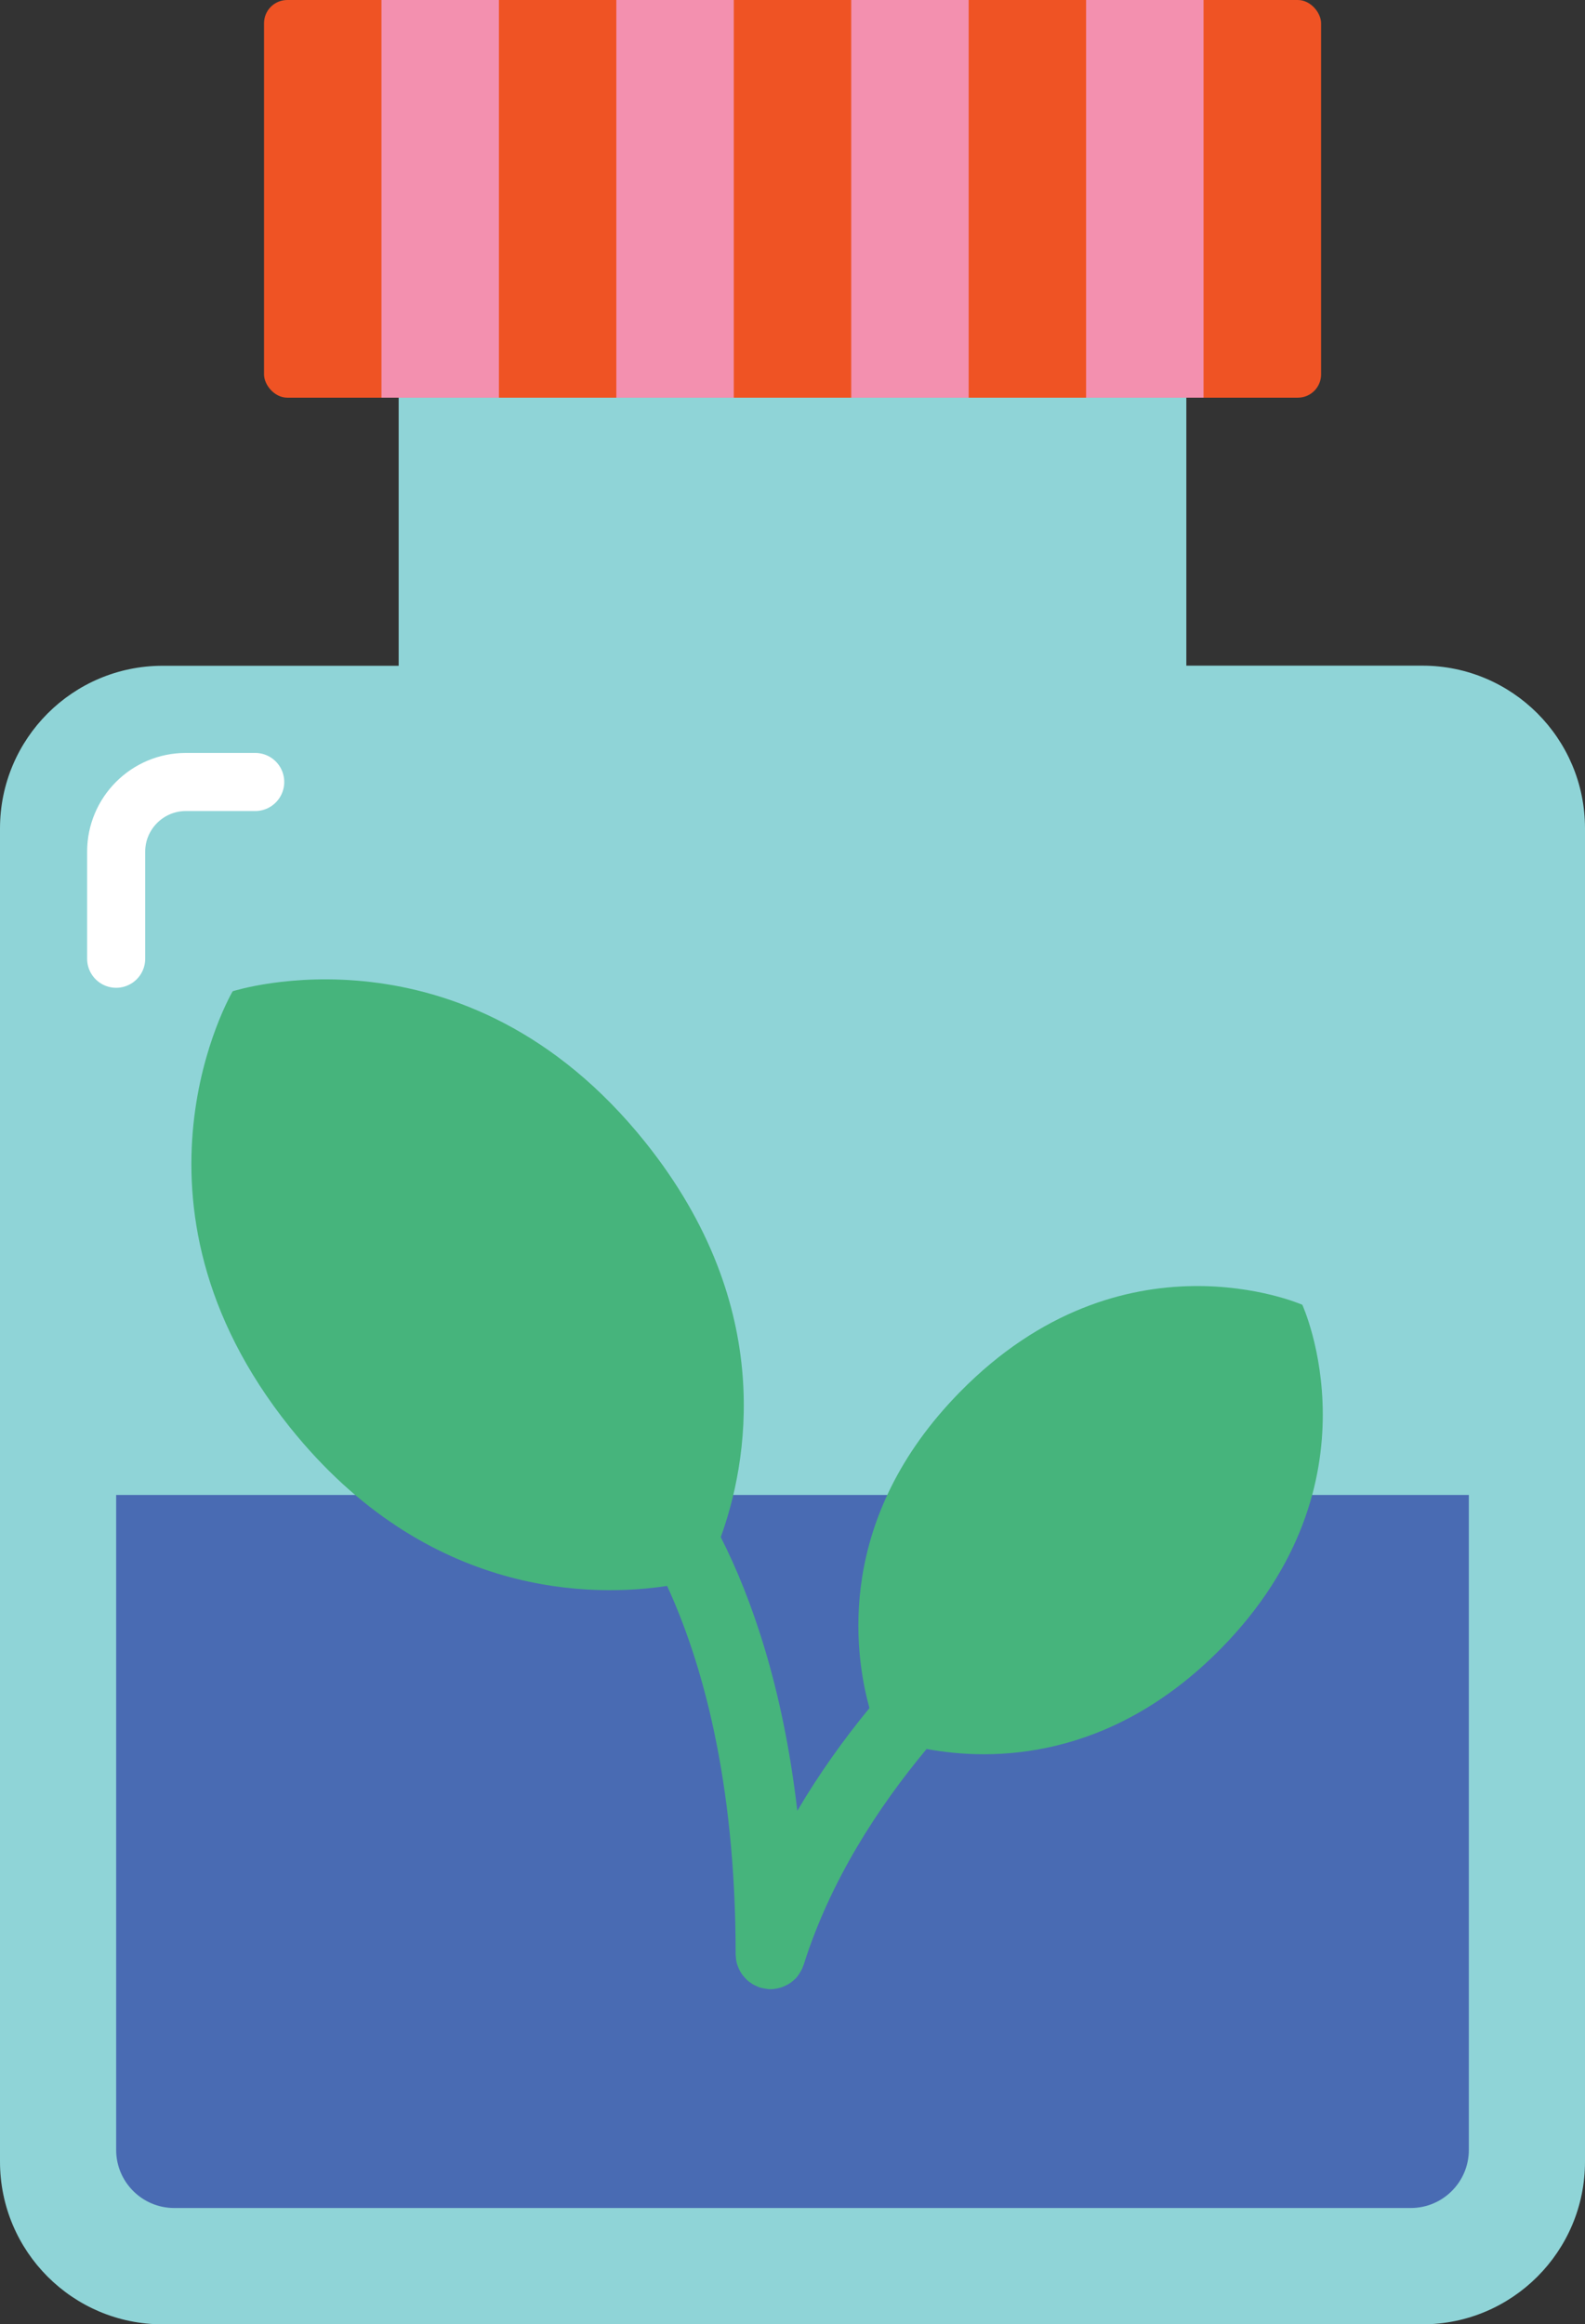
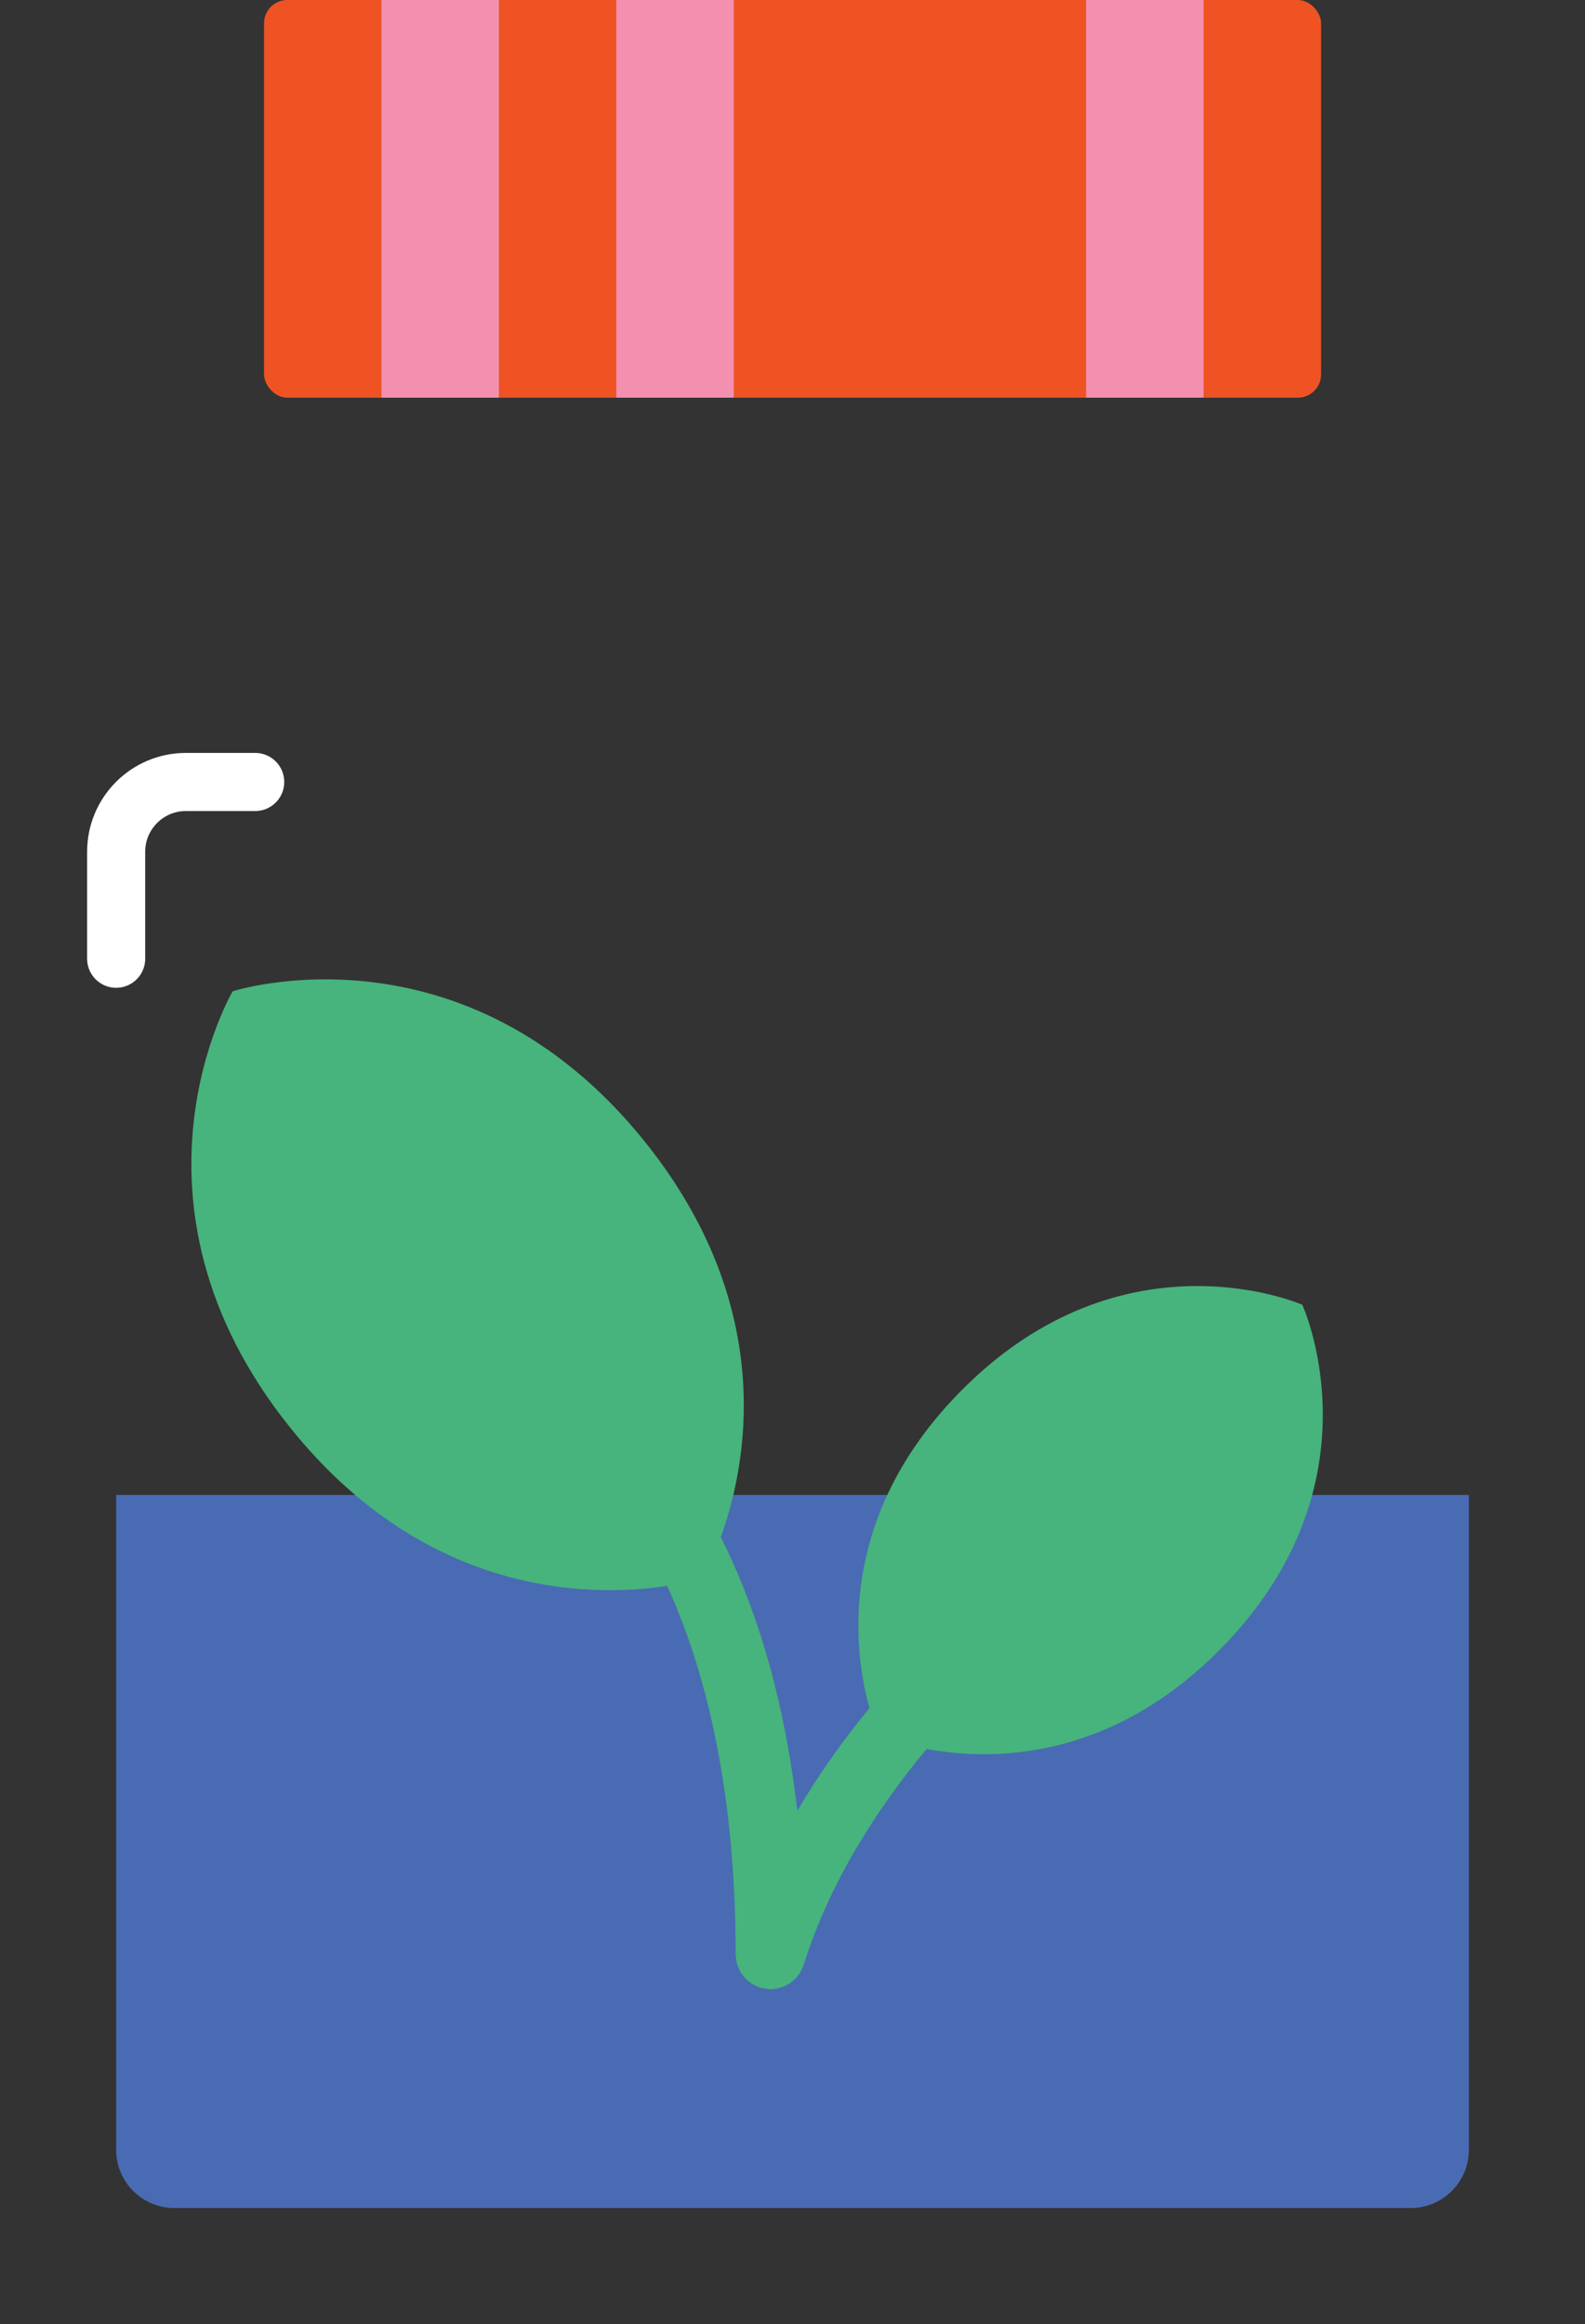
<svg xmlns="http://www.w3.org/2000/svg" id="a" viewBox="0 0 136.45 200">
  <rect x="0" y="0" width="136.45" height="200" fill="#333333" stroke="none" />
  <defs>
    <style>.b{fill:#f390af;}.c{fill:#ef5324;}.d{fill:#8fd4d7;}.e{fill:#496bb3;}.f{fill:#46b47c;}.g{fill:none;stroke:#fff;stroke-linecap:round;stroke-miterlimit:10;stroke-width:5px;}</style>
  </defs>
-   <path class="d" d="M122.45,57.28h-20.32V26.9H34.32v30.39H14c-7.73,0-14,6.27-14,14v114.72c0,7.73,6.27,14,14,14H122.45c7.73,0,14-6.27,14-14V71.28c0-7.73-6.27-14-14-14Z" />
  <rect class="c" x="22.73" width="91" height="34.22" rx="2" ry="2" />
  <path class="e" d="M10,128.64H126.45v56.36c0,2.76-2.24,5-5,5H15c-2.76,0-5-2.24-5-5v-56.36h0Z" />
-   <path class="f" d="M112.1,112.27s-15.42-6.77-29.45,7.5c-10.71,10.89-9.14,22.38-7.8,27.21-2.16,2.63-4.3,5.59-6.21,8.84-1.24-10.69-3.96-18.36-6.59-23.55,2.24-6.19,4.93-19.7-6.49-33.97-15.58-19.45-35.53-13-35.53-13,0,0-10.65,18.06,4.92,37.51,11.88,14.84,26.31,14.6,32.48,13.66,2.92,6.35,5.9,16.53,5.9,31.7,0,.04,.01,.09,.01,.13,0,.11,.02,.21,.03,.32,.01,.09,.03,.18,.05,.27,.02,.1,.05,.19,.09,.28,.03,.09,.07,.18,.11,.27,.04,.09,.09,.17,.13,.25,.05,.08,.1,.16,.16,.24,.06,.08,.12,.15,.19,.23,.06,.07,.13,.14,.19,.2,.07,.07,.15,.13,.23,.19,.08,.06,.16,.11,.24,.17,.08,.05,.16,.09,.25,.13,.1,.05,.2,.09,.3,.13,.04,.02,.08,.04,.12,.05,.06,.02,.13,.03,.19,.04,.06,.01,.12,.03,.18,.04,.18,.03,.36,.06,.54,.06,.19,0,.37-.02,.55-.06,.06-.01,.11-.03,.17-.04,.12-.03,.24-.06,.35-.11,.06-.02,.12-.05,.18-.08,.11-.05,.22-.11,.32-.17,.05-.03,.1-.05,.14-.09,.14-.1,.28-.21,.41-.34h.01c.12-.13,.23-.27,.32-.41,.03-.05,.06-.1,.09-.15,.06-.1,.12-.2,.17-.31,.03-.07,.06-.13,.08-.2,.02-.05,.04-.1,.06-.15,2.28-7.22,6.39-13.53,10.58-18.56,5.52,1.03,15.75,1.1,25.35-8.65,14.03-14.28,6.99-29.58,6.99-29.58Z" />
+   <path class="f" d="M112.1,112.27s-15.42-6.77-29.45,7.5c-10.71,10.89-9.14,22.38-7.8,27.21-2.16,2.63-4.3,5.59-6.21,8.84-1.24-10.69-3.96-18.36-6.59-23.55,2.24-6.19,4.93-19.7-6.49-33.97-15.58-19.45-35.53-13-35.53-13,0,0-10.65,18.06,4.92,37.51,11.88,14.84,26.31,14.6,32.48,13.66,2.92,6.35,5.9,16.53,5.9,31.7,0,.04,.01,.09,.01,.13,0,.11,.02,.21,.03,.32,.01,.09,.03,.18,.05,.27,.02,.1,.05,.19,.09,.28,.03,.09,.07,.18,.11,.27,.04,.09,.09,.17,.13,.25,.05,.08,.1,.16,.16,.24,.06,.08,.12,.15,.19,.23,.06,.07,.13,.14,.19,.2,.07,.07,.15,.13,.23,.19,.08,.06,.16,.11,.24,.17,.08,.05,.16,.09,.25,.13,.1,.05,.2,.09,.3,.13,.04,.02,.08,.04,.12,.05,.06,.02,.13,.03,.19,.04,.06,.01,.12,.03,.18,.04,.18,.03,.36,.06,.54,.06,.19,0,.37-.02,.55-.06,.06-.01,.11-.03,.17-.04,.12-.03,.24-.06,.35-.11,.06-.02,.12-.05,.18-.08,.11-.05,.22-.11,.32-.17,.05-.03,.1-.05,.14-.09,.14-.1,.28-.21,.41-.34h.01c.12-.13,.23-.27,.32-.41,.03-.05,.06-.1,.09-.15,.06-.1,.12-.2,.17-.31,.03-.07,.06-.13,.08-.2,.02-.05,.04-.1,.06-.15,2.28-7.22,6.39-13.53,10.58-18.56,5.52,1.03,15.75,1.1,25.35-8.65,14.03-14.28,6.99-29.58,6.99-29.58" />
  <rect class="b" x="32.84" width="10.11" height="34.22" />
  <rect class="b" x="53.06" width="10.11" height="34.22" />
-   <rect class="b" x="73.28" width="10.11" height="34.22" />
  <rect class="b" x="93.5" width="10.11" height="34.22" />
  <path class="g" d="M10,82.5v-9.21c0-3.31,2.69-6,6-6h5.97" />
</svg>